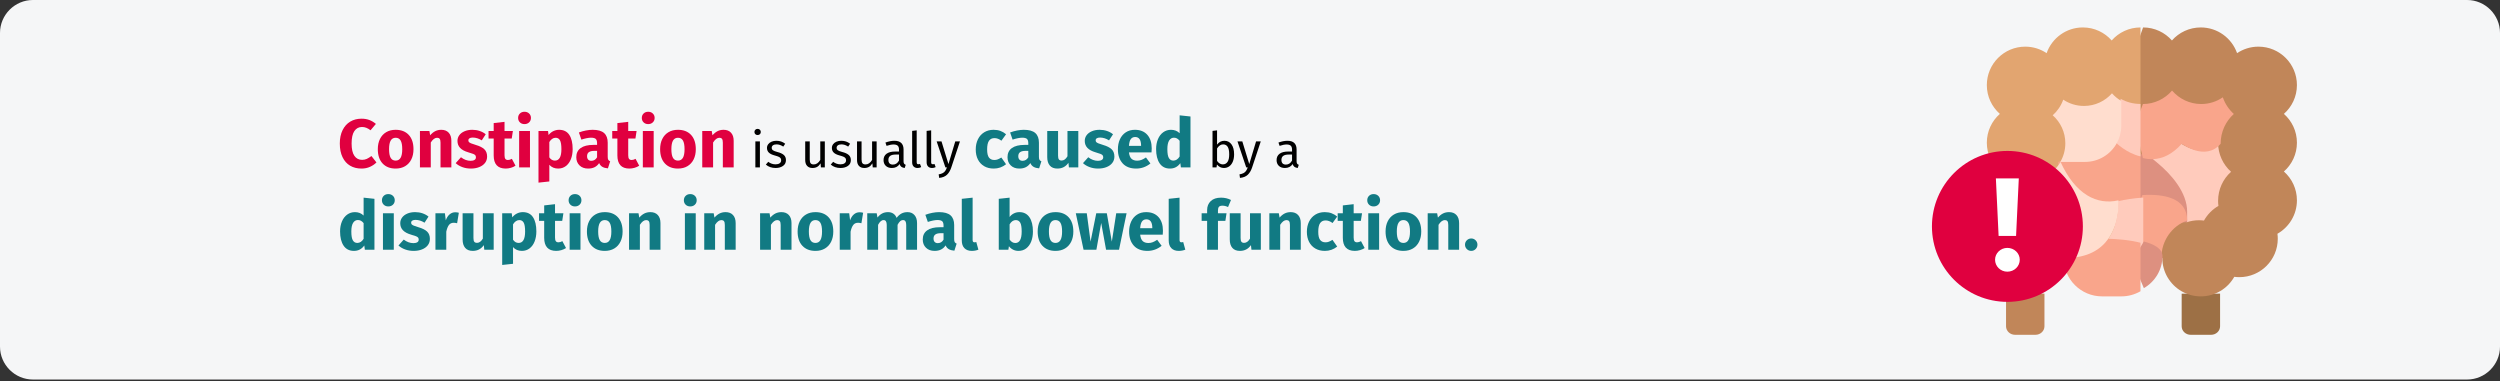
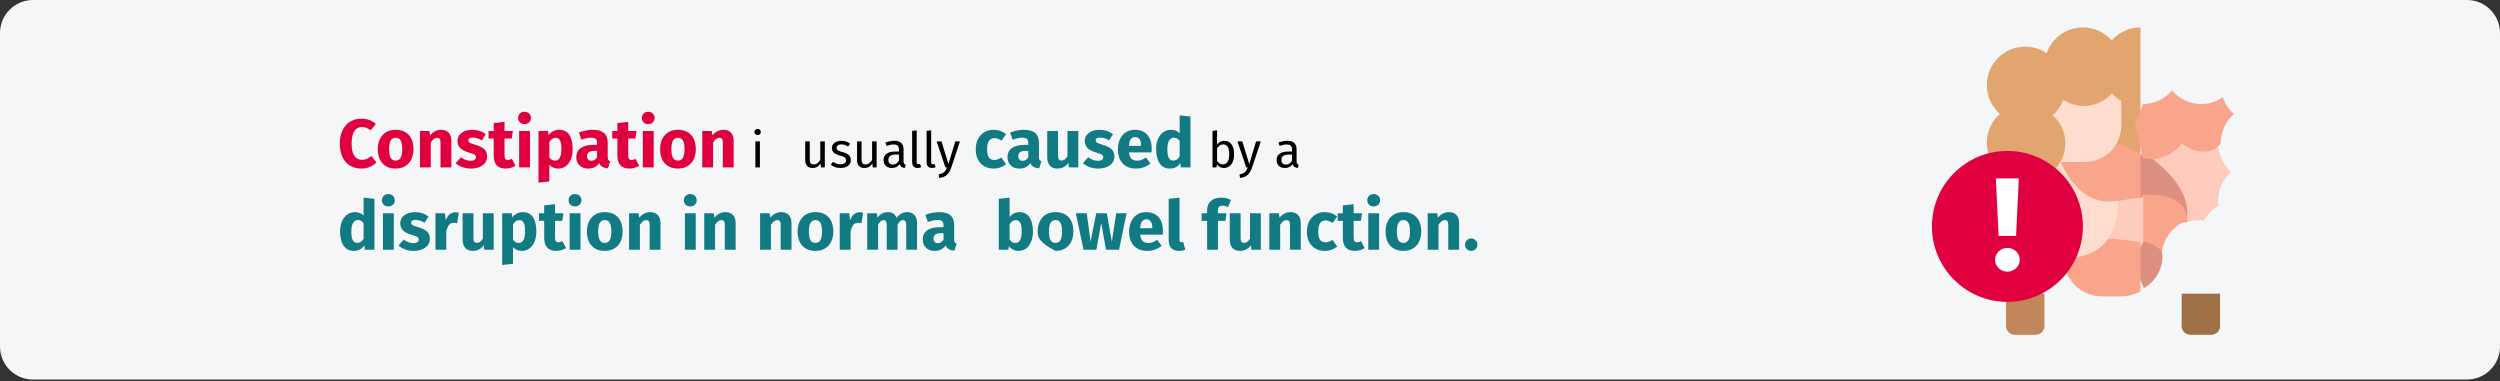
<svg xmlns="http://www.w3.org/2000/svg" width="911px" height="139px" viewBox="0 0 911 139" version="1.1">
  <rect x="0" y="0" width="911" height="139" fill="#333333" stroke="none" />
  <title>Group 88@2x</title>
  <g id="Page-1" stroke="none" stroke-width="1" fill="none" fill-rule="evenodd">
    <g id="vorlage" transform="translate(0, -18067)">
      <g id="Group-88" transform="translate(0, 18067)">
        <g id="Verstopfung-ursachen-Copy" fill-rule="nonzero">
          <path d="M911,12 L911,126.3 C911,132.9 905.6,138.3 899,138.3 L12,138.3 C5.4,138.3 0,132.9 0,126.3 C0,126.3 0,126.3 0,126.3 L0,12 C0,5.4 5.4,0 12,0 C12,0 12,0 12,0 L899,0 C905.6,0 911,5.4 911,12 Z" id="Path-Copy-3" fill="#F5F6F7" />
          <g id="intestine" transform="translate(724, 10)">
            <path d="M21,97 L21,108.899 C21,110.612 19.531,112 17.719,112 L10.281,112 C8.469,112 7,110.612 7,108.899 L7,97 L21,97 Z" id="Path" fill="#C18659" />
            <path d="M85,97 L85,108.9 C85,110.612 83.531,112 81.719,112 L74.281,112 C72.469,112 71,110.612 71,108.9 L71,97.004 L85,97 Z" id="Path" fill="#9D7045" />
-             <path d="M108.25,52.5 C111.163,55.066 113,58.815 113,62.998 C113,68.219 110.138,72.767 105.899,75.178 C105.977,75.775 106.021,76.381 106.021,77.002 C106.021,84.733 99.748,90.998 92.007,90.998 C91.385,90.998 90.772,90.954 90.17,90.875 C88.937,93.056 87.137,94.872 84.971,96.123 C82.911,97.317 80.519,98 77.966,98 C75.411,98 73.017,97.32 70.957,96.127 C66.768,93.706 63.947,89.182 63.947,84 L56.942,84 L41,44.387 L56.942,0 C61.129,0 64.887,1.835 67.453,4.745 C70.022,1.835 73.775,0 77.966,0 C84.078,0 89.274,3.913 91.188,9.367 C93.417,7.873 96.1,6.998 98.986,6.998 C106.726,6.998 113,13.267 113,21.002 C113,25.185 111.163,28.934 108.25,31.5 C111.163,34.064 113,37.818 113,42 C113,46.182 111.163,49.936 108.25,52.5 Z" id="Path" fill="#C18659" />
            <path d="M56,0 L56,84 L28,84 C28,89.182 25.187,93.706 21.002,96.127 C18.942,97.32 16.551,98 14,98 C11.449,98 9.058,97.32 6.998,96.127 C2.813,93.706 0,89.182 0,84 C0,79.817 1.835,76.064 4.745,73.5 C1.835,70.934 0,67.185 0,62.998 C0,58.815 1.835,55.066 4.745,52.5 C1.835,49.936 0,46.182 0,42 C0,37.818 1.835,34.064 4.745,31.5 C1.835,28.934 0,25.185 0,21.002 C0,13.267 6.267,6.998 14,6.998 C16.883,6.998 19.563,7.873 21.79,9.367 C23.702,3.913 28.892,0 34.998,0 C39.185,0 42.934,1.835 45.5,4.745 C48.064,1.835 51.818,0 56,0 L56,0 Z" id="Path" fill="#E2A570" />
            <path d="M84.272,63.191 C84.272,63.817 84.316,64.429 84.394,65.032 C82.195,66.298 80.37,68.151 79.124,70.381 C78.527,70.301 77.915,70.257 77.297,70.257 C75.73,70.257 74.222,70.519 72.814,71 L60,47.48 C63.23,47.356 66.798,45.925 70.32,42 C70.32,42 78.811,48.371 84.272,42 C84.272,46.221 86.101,50.008 89,52.597 C86.101,55.186 84.272,58.97 84.272,63.191 L84.272,63.191 Z" id="Path" fill="#FFCBBC" />
            <path d="M73,67.149 L73,70.94 L56.384,72 L52,56.553 L56.384,46 L60.054,47.603 L61.981,49.2 C67.364,53.622 73,60.206 73,67.149 L73,67.149 Z" id="Path" fill="#DD9080" />
            <path d="M56,45.837 L56,71.862 L40.009,72.886 C32.199,74.703 26,54.277 26,49.018 L47.256,42 L56,45.837 Z" id="Path" fill="#F9A58B" />
            <path d="M73,70.359 C67.535,72.287 63.599,77.664 63.599,84 L56.678,81.406 L53,70.361 L56.678,61.087 C64.43,60.585 72.998,62.066 73,70.359 Z" id="Path" fill="#F9A58B" />
            <path d="M57,62 L57,82 L44,77.469 C48.551,71.286 47.877,63.291 47.877,63.291 C50.281,62.751 53.565,62.204 57,62 L57,62 Z" id="Path" fill="#FFCBBC" />
            <path d="M64,83.326 C64,88.314 61.272,92.671 57.219,95 L53,85.01 L57.219,78 C60.901,78.964 64,80.59 64,83.326 Z" id="Path" fill="#DD9080" />
            <path d="M56,78.466 L56,96.127 C53.942,97.32 51.551,98 49.002,98 L42,98 C34.267,98 28,91.732 28,83.999 L43.59,77 C43.59,77 48.442,77 53.296,77.873 C54.208,78.037 55.121,78.234 56,78.466 Z" id="Path" fill="#F9A58B" />
            <path d="M44.276,77.001 C41.544,80.856 36.834,84 28.731,84 C28.731,79.817 26.901,76.064 24,73.499 C26.901,70.934 28.731,67.183 28.731,62.998 C28.731,58.815 26.901,55.065 24,52.499 C25.131,51.498 26.099,50.318 26.859,49 C32.294,60.949 40.212,64.811 47.966,62.998 C47.966,62.998 48.608,70.894 44.276,77.001 Z" id="Path" fill="#FFDDCE" />
            <path d="M90,31.523 C87.057,34.174 85.2,38.054 85.2,42.378 C79.657,48.904 71.039,42.378 71.039,42.378 C67.463,46.399 63.84,47.864 60.563,47.991 C59.273,48.041 58.036,47.885 56.877,47.595 L54,35.5 L56.877,27.905 C61.108,27.905 64.905,26.008 67.498,23 C70.094,26.008 73.886,27.905 78.122,27.905 C81.036,27.905 83.744,27.005 85.997,25.46 C86.809,27.821 88.201,29.902 90,31.523 L90,31.523 Z" id="Path" fill="#F9A58B" />
-             <path d="M56,27.884 L56,47 C50.719,45.749 47,41.935 47,41.935 L48.768,26 C50.893,27.199 53.364,27.884 56,27.884 Z" id="Path" fill="#FFCBBC" />
            <path d="M49,26.784 L49,35.789 C49,38.116 48.4,40.304 47.339,42.202 C45.088,46.256 40.76,49 35.789,49 L26.784,49 C27.944,47.001 28.607,44.679 28.607,42.202 C28.607,38.14 26.825,34.496 24,32.005 C25.726,30.482 27.064,28.528 27.843,26.31 C30.004,27.761 32.606,28.607 35.404,28.607 C39.467,28.607 43.109,26.825 45.6,24 C46.572,25.101 47.719,26.044 49,26.784 Z" id="Path" fill="#FFDDCE" />
          </g>
          <g id="Group-2" transform="translate(704, 55)">
            <circle id="Oval" fill="#E0003F" cx="27.5" cy="27.5" r="27.5" />
            <g id="!" transform="translate(23, 10)" fill="#FFFFFF">
              <path d="M8.652,0 L0.298,0 L1.293,20.975 L7.657,20.975 L8.652,0 Z M4.475,25.332 C1.989,25.332 0,27.296 0,29.642 C0,32.037 1.989,34 4.475,34 C7.011,34 9,32.037 9,29.642 C9,27.296 7.011,25.332 4.475,25.332 Z" id="Shape" />
            </g>
          </g>
        </g>
        <g id="Constipation-is-usua" transform="translate(123.825, 40.725)" fill-rule="nonzero">
          <path d="M7.875,2.525 C8.958,2.525 9.921,2.683 10.762,3 C11.604,3.317 12.4,3.792 13.15,4.425 L11.2,6.75 C10.683,6.35 10.175,6.05 9.675,5.85 C9.175,5.65 8.642,5.55 8.075,5.55 C6.908,5.55 5.987,6.042 5.312,7.025 C4.638,8.008 4.3,9.525 4.3,11.575 C4.3,13.592 4.638,15.088 5.312,16.062 C5.987,17.038 6.925,17.525 8.125,17.525 C8.758,17.525 9.333,17.404 9.85,17.163 C10.367,16.921 10.925,16.575 11.525,16.125 L13.35,18.475 C12.7,19.125 11.912,19.658 10.988,20.075 C10.062,20.492 9.042,20.7 7.925,20.7 C6.325,20.7 4.933,20.35 3.75,19.65 C2.567,18.95 1.646,17.913 0.988,16.538 C0.329,15.162 -2.84217094e-14,13.508 -2.84217094e-14,11.575 C-2.84217094e-14,9.692 0.338,8.067 1.012,6.7 C1.688,5.333 2.621,4.296 3.812,3.587 C5.004,2.879 6.358,2.525 7.875,2.525 Z" id="Path" fill="#E0003F" />
          <path d="M20.35,6.575 C22.383,6.575 23.975,7.196 25.125,8.438 C26.275,9.679 26.85,11.417 26.85,13.65 C26.85,15.067 26.587,16.304 26.062,17.363 C25.538,18.421 24.788,19.242 23.812,19.825 C22.837,20.408 21.683,20.7 20.35,20.7 C18.333,20.7 16.746,20.079 15.588,18.837 C14.429,17.596 13.85,15.858 13.85,13.625 C13.85,12.208 14.113,10.971 14.637,9.912 C15.162,8.854 15.912,8.033 16.887,7.45 C17.863,6.867 19.017,6.575 20.35,6.575 Z M20.35,9.475 C19.55,9.475 18.95,9.812 18.55,10.488 C18.15,11.162 17.95,12.208 17.95,13.625 C17.95,15.075 18.146,16.133 18.538,16.8 C18.929,17.467 19.533,17.8 20.35,17.8 C21.15,17.8 21.75,17.462 22.15,16.788 C22.55,16.113 22.75,15.067 22.75,13.65 C22.75,12.2 22.554,11.142 22.163,10.475 C21.771,9.808 21.167,9.475 20.35,9.475 Z" id="Shape" fill="#E0003F" />
          <path d="M36.975,6.575 C38.125,6.575 39.025,6.925 39.675,7.625 C40.325,8.325 40.65,9.308 40.65,10.575 L40.65,20.275 L36.7,20.275 L36.7,11.25 C36.7,10.583 36.596,10.121 36.388,9.863 C36.179,9.604 35.867,9.475 35.45,9.475 C34.65,9.475 33.883,10.05 33.15,11.2 L33.15,20.275 L29.2,20.275 L29.2,7 L32.65,7 L32.925,8.575 C33.492,7.908 34.104,7.408 34.763,7.075 C35.421,6.742 36.158,6.575 36.975,6.575 Z" id="Path" fill="#E0003F" />
          <path d="M48.3,6.575 C49.25,6.575 50.142,6.717 50.975,7 C51.808,7.283 52.542,7.683 53.175,8.2 L51.725,10.425 C50.642,9.742 49.55,9.4 48.45,9.4 C47.933,9.4 47.538,9.488 47.263,9.662 C46.987,9.838 46.85,10.083 46.85,10.4 C46.85,10.65 46.913,10.854 47.038,11.012 C47.163,11.171 47.417,11.333 47.8,11.5 C48.183,11.667 48.775,11.867 49.575,12.1 C50.958,12.5 51.987,13.021 52.663,13.662 C53.337,14.304 53.675,15.192 53.675,16.325 C53.675,17.225 53.417,18.004 52.9,18.663 C52.383,19.321 51.675,19.825 50.775,20.175 C49.875,20.525 48.875,20.7 47.775,20.7 C46.658,20.7 45.621,20.525 44.663,20.175 C43.704,19.825 42.892,19.342 42.225,18.725 L44.15,16.575 C45.267,17.442 46.442,17.875 47.675,17.875 C48.275,17.875 48.746,17.767 49.087,17.55 C49.429,17.333 49.6,17.025 49.6,16.625 C49.6,16.308 49.533,16.058 49.4,15.875 C49.267,15.692 49.008,15.521 48.625,15.363 C48.242,15.204 47.633,15.008 46.8,14.775 C45.483,14.392 44.5,13.858 43.85,13.175 C43.2,12.492 42.875,11.642 42.875,10.625 C42.875,9.858 43.096,9.171 43.538,8.562 C43.979,7.954 44.612,7.471 45.438,7.112 C46.263,6.754 47.217,6.575 48.3,6.575 Z" id="Path" fill="#E0003F" />
          <path d="M64.025,19.65 C63.542,19.983 62.979,20.242 62.337,20.425 C61.696,20.608 61.058,20.7 60.425,20.7 C57.525,20.683 56.075,19.083 56.075,15.9 L56.075,9.75 L54.2,9.75 L54.2,7 L56.075,7 L56.075,4.125 L60.025,3.675 L60.025,7 L63.075,7 L62.65,9.75 L60.025,9.75 L60.025,15.85 C60.025,16.467 60.125,16.908 60.325,17.175 C60.525,17.442 60.842,17.575 61.275,17.575 C61.725,17.575 62.2,17.433 62.7,17.15 L64.025,19.65 Z" id="Path" fill="#E0003F" />
          <path d="M69.3,7 L69.3,20.275 L65.35,20.275 L65.35,7 L69.3,7 Z M67.3,0 C67.983,0 68.546,0.212 68.987,0.637 C69.429,1.062 69.65,1.6 69.65,2.25 C69.65,2.9 69.429,3.438 68.987,3.862 C68.546,4.287 67.983,4.5 67.3,4.5 C66.617,4.5 66.058,4.287 65.625,3.862 C65.192,3.438 64.975,2.9 64.975,2.25 C64.975,1.6 65.192,1.062 65.625,0.637 C66.058,0.212 66.617,0 67.3,0 Z" id="Shape" fill="#E0003F" />
          <path d="M79.9,6.575 C81.567,6.575 82.808,7.192 83.625,8.425 C84.442,9.658 84.85,11.383 84.85,13.6 C84.85,14.967 84.638,16.188 84.213,17.262 C83.787,18.337 83.175,19.179 82.375,19.788 C81.575,20.396 80.642,20.7 79.575,20.7 C78.242,20.7 77.167,20.242 76.35,19.325 L76.35,25.4 L72.4,25.825 L72.4,7 L75.875,7 L76.075,8.475 C76.592,7.825 77.183,7.346 77.85,7.037 C78.517,6.729 79.2,6.575 79.9,6.575 Z M78.375,17.8 C79.958,17.8 80.75,16.417 80.75,13.65 C80.75,12.083 80.575,10.996 80.225,10.387 C79.875,9.779 79.35,9.475 78.65,9.475 C78.2,9.475 77.779,9.608 77.388,9.875 C76.996,10.142 76.65,10.525 76.35,11.025 L76.35,16.625 C76.883,17.408 77.558,17.8 78.375,17.8 Z" id="Shape" fill="#E0003F" />
          <path d="M97.625,16.425 C97.625,16.925 97.696,17.292 97.838,17.525 C97.979,17.758 98.208,17.933 98.525,18.05 L97.7,20.625 C96.883,20.558 96.217,20.379 95.7,20.087 C95.183,19.796 94.783,19.333 94.5,18.7 C93.633,20.033 92.3,20.7 90.5,20.7 C89.183,20.7 88.133,20.317 87.35,19.55 C86.567,18.783 86.175,17.783 86.175,16.55 C86.175,15.1 86.708,13.992 87.775,13.225 C88.842,12.458 90.383,12.075 92.4,12.075 L93.75,12.075 L93.75,11.5 C93.75,10.717 93.583,10.179 93.25,9.887 C92.917,9.596 92.333,9.45 91.5,9.45 C91.067,9.45 90.542,9.512 89.925,9.637 C89.308,9.762 88.675,9.933 88.025,10.15 L87.125,7.55 C87.958,7.233 88.812,6.992 89.688,6.825 C90.562,6.658 91.375,6.575 92.125,6.575 C94.025,6.575 95.417,6.967 96.3,7.75 C97.183,8.533 97.625,9.708 97.625,11.275 L97.625,16.425 Z M91.65,17.875 C92.55,17.875 93.25,17.45 93.75,16.6 L93.75,14.25 L92.775,14.25 C91.875,14.25 91.204,14.408 90.763,14.725 C90.321,15.042 90.1,15.533 90.1,16.2 C90.1,16.733 90.237,17.146 90.513,17.438 C90.787,17.729 91.167,17.875 91.65,17.875 Z" id="Shape" fill="#E0003F" />
          <path d="M109.1,19.65 C108.617,19.983 108.054,20.242 107.412,20.425 C106.771,20.608 106.133,20.7 105.5,20.7 C102.6,20.683 101.15,19.083 101.15,15.9 L101.15,9.75 L99.275,9.75 L99.275,7 L101.15,7 L101.15,4.125 L105.1,3.675 L105.1,7 L108.15,7 L107.725,9.75 L105.1,9.75 L105.1,15.85 C105.1,16.467 105.2,16.908 105.4,17.175 C105.6,17.442 105.917,17.575 106.35,17.575 C106.8,17.575 107.275,17.433 107.775,17.15 L109.1,19.65 Z" id="Path" fill="#E0003F" />
          <path d="M114.375,7 L114.375,20.275 L110.425,20.275 L110.425,7 L114.375,7 Z M112.375,0 C113.058,0 113.621,0.212 114.062,0.637 C114.504,1.062 114.725,1.6 114.725,2.25 C114.725,2.9 114.504,3.438 114.062,3.862 C113.621,4.287 113.058,4.5 112.375,4.5 C111.692,4.5 111.133,4.287 110.7,3.862 C110.267,3.438 110.05,2.9 110.05,2.25 C110.05,1.6 110.267,1.062 110.7,0.637 C111.133,0.212 111.692,0 112.375,0 Z" id="Shape" fill="#E0003F" />
          <path d="M123.225,6.575 C125.258,6.575 126.85,7.196 128,8.438 C129.15,9.679 129.725,11.417 129.725,13.65 C129.725,15.067 129.463,16.304 128.938,17.363 C128.412,18.421 127.662,19.242 126.688,19.825 C125.713,20.408 124.558,20.7 123.225,20.7 C121.208,20.7 119.621,20.079 118.463,18.837 C117.304,17.596 116.725,15.858 116.725,13.625 C116.725,12.208 116.987,10.971 117.513,9.912 C118.037,8.854 118.787,8.033 119.763,7.45 C120.737,6.867 121.892,6.575 123.225,6.575 Z M123.225,9.475 C122.425,9.475 121.825,9.812 121.425,10.488 C121.025,11.162 120.825,12.208 120.825,13.625 C120.825,15.075 121.021,16.133 121.412,16.8 C121.804,17.467 122.408,17.8 123.225,17.8 C124.025,17.8 124.625,17.462 125.025,16.788 C125.425,16.113 125.625,15.067 125.625,13.65 C125.625,12.2 125.429,11.142 125.037,10.475 C124.646,9.808 124.042,9.475 123.225,9.475 Z" id="Shape" fill="#E0003F" />
          <path d="M139.85,6.575 C141,6.575 141.9,6.925 142.55,7.625 C143.2,8.325 143.525,9.308 143.525,10.575 L143.525,20.275 L139.575,20.275 L139.575,11.25 C139.575,10.583 139.471,10.121 139.262,9.863 C139.054,9.604 138.742,9.475 138.325,9.475 C137.525,9.475 136.758,10.05 136.025,11.2 L136.025,20.275 L132.075,20.275 L132.075,7 L135.525,7 L135.8,8.575 C136.367,7.908 136.979,7.408 137.637,7.075 C138.296,6.742 139.033,6.575 139.85,6.575 Z" id="Path" fill="#E0003F" />
          <path d="M153.086,10.789 L153.086,20.275 L151.43,20.275 L151.43,10.789 L153.086,10.789 Z M152.24,6.235 C152.588,6.235 152.87,6.343 153.086,6.559 C153.302,6.775 153.41,7.045 153.41,7.369 C153.41,7.693 153.302,7.96 153.086,8.17 C152.87,8.38 152.588,8.485 152.24,8.485 C151.904,8.485 151.628,8.38 151.412,8.17 C151.196,7.96 151.088,7.693 151.088,7.369 C151.088,7.045 151.196,6.775 151.412,6.559 C151.628,6.343 151.904,6.235 152.24,6.235 Z" id="Shape" fill="#000000" />
-           <path d="M159.08,10.573 C159.728,10.573 160.31,10.663 160.826,10.843 C161.342,11.023 161.834,11.293 162.302,11.653 L161.6,12.697 C161.168,12.421 160.757,12.217 160.367,12.085 C159.977,11.953 159.566,11.887 159.134,11.887 C158.594,11.887 158.168,11.998 157.856,12.22 C157.544,12.442 157.388,12.745 157.388,13.129 C157.388,13.513 157.535,13.813 157.829,14.029 C158.123,14.245 158.654,14.455 159.422,14.659 C160.478,14.923 161.267,15.283 161.789,15.739 C162.311,16.195 162.572,16.819 162.572,17.611 C162.572,18.547 162.209,19.261 161.483,19.753 C160.757,20.245 159.872,20.491 158.828,20.491 C157.388,20.491 156.194,20.077 155.246,19.249 L156.128,18.241 C156.932,18.853 157.82,19.159 158.792,19.159 C159.416,19.159 159.911,19.03 160.277,18.772 C160.643,18.514 160.826,18.163 160.826,17.719 C160.826,17.395 160.76,17.134 160.628,16.936 C160.496,16.738 160.268,16.564 159.944,16.414 C159.62,16.264 159.146,16.105 158.522,15.937 C157.514,15.673 156.785,15.319 156.335,14.875 C155.885,14.431 155.66,13.867 155.66,13.183 C155.66,12.691 155.807,12.244 156.101,11.842 C156.395,11.44 156.803,11.128 157.325,10.906 C157.847,10.684 158.432,10.573 159.08,10.573 Z" id="Path" fill="#000000" />
          <path d="M176.738,20.275 L175.316,20.275 L175.19,18.799 C174.83,19.387 174.416,19.816 173.948,20.086 C173.48,20.356 172.91,20.491 172.238,20.491 C171.41,20.491 170.762,20.239 170.294,19.735 C169.826,19.231 169.592,18.517 169.592,17.593 L169.592,10.789 L171.248,10.789 L171.248,17.413 C171.248,18.061 171.362,18.52 171.59,18.79 C171.818,19.06 172.19,19.195 172.706,19.195 C173.63,19.195 174.422,18.649 175.082,17.557 L175.082,10.789 L176.738,10.789 L176.738,20.275 Z" id="Path" fill="#000000" />
          <path d="M182.732,10.573 C183.38,10.573 183.962,10.663 184.478,10.843 C184.994,11.023 185.486,11.293 185.954,11.653 L185.252,12.697 C184.82,12.421 184.409,12.217 184.019,12.085 C183.629,11.953 183.218,11.887 182.786,11.887 C182.246,11.887 181.82,11.998 181.508,12.22 C181.196,12.442 181.04,12.745 181.04,13.129 C181.04,13.513 181.187,13.813 181.481,14.029 C181.775,14.245 182.306,14.455 183.074,14.659 C184.13,14.923 184.919,15.283 185.441,15.739 C185.963,16.195 186.224,16.819 186.224,17.611 C186.224,18.547 185.861,19.261 185.135,19.753 C184.409,20.245 183.524,20.491 182.48,20.491 C181.04,20.491 179.846,20.077 178.898,19.249 L179.78,18.241 C180.584,18.853 181.472,19.159 182.444,19.159 C183.068,19.159 183.563,19.03 183.929,18.772 C184.295,18.514 184.478,18.163 184.478,17.719 C184.478,17.395 184.412,17.134 184.28,16.936 C184.148,16.738 183.92,16.564 183.596,16.414 C183.272,16.264 182.798,16.105 182.174,15.937 C181.166,15.673 180.437,15.319 179.987,14.875 C179.537,14.431 179.312,13.867 179.312,13.183 C179.312,12.691 179.459,12.244 179.753,11.842 C180.047,11.44 180.455,11.128 180.977,10.906 C181.499,10.684 182.084,10.573 182.732,10.573 Z" id="Path" fill="#000000" />
          <path d="M195.62,20.275 L194.198,20.275 L194.072,18.799 C193.712,19.387 193.298,19.816 192.83,20.086 C192.362,20.356 191.792,20.491 191.12,20.491 C190.292,20.491 189.644,20.239 189.176,19.735 C188.708,19.231 188.474,18.517 188.474,17.593 L188.474,10.789 L190.13,10.789 L190.13,17.413 C190.13,18.061 190.244,18.52 190.472,18.79 C190.7,19.06 191.072,19.195 191.588,19.195 C192.512,19.195 193.304,18.649 193.964,17.557 L193.964,10.789 L195.62,10.789 L195.62,20.275 Z" id="Path" fill="#000000" />
          <path d="M205.43,18.061 C205.43,18.445 205.496,18.73 205.628,18.916 C205.76,19.102 205.958,19.243 206.222,19.339 L205.844,20.491 C205.352,20.431 204.956,20.293 204.656,20.077 C204.356,19.861 204.134,19.525 203.99,19.069 C203.354,20.017 202.412,20.491 201.164,20.491 C200.228,20.491 199.49,20.227 198.95,19.699 C198.41,19.171 198.14,18.481 198.14,17.629 C198.14,16.621 198.503,15.847 199.229,15.307 C199.955,14.767 200.984,14.497 202.316,14.497 L203.774,14.497 L203.774,13.795 C203.774,13.123 203.612,12.643 203.288,12.355 C202.964,12.067 202.466,11.923 201.794,11.923 C201.098,11.923 200.246,12.091 199.238,12.427 L198.824,11.221 C200,10.789 201.092,10.573 202.1,10.573 C203.216,10.573 204.05,10.846 204.602,11.392 C205.154,11.938 205.43,12.715 205.43,13.723 L205.43,18.061 Z M201.542,19.249 C202.49,19.249 203.234,18.757 203.774,17.773 L203.774,15.595 L202.532,15.595 C200.78,15.595 199.904,16.243 199.904,17.539 C199.904,18.103 200.042,18.529 200.318,18.817 C200.594,19.105 201.002,19.249 201.542,19.249 Z" id="Shape" fill="#000000" />
          <path d="M210.542,20.491 C209.93,20.491 209.447,20.308 209.093,19.942 C208.739,19.576 208.562,19.063 208.562,18.403 L208.562,6.973 L210.218,6.775 L210.218,18.367 C210.218,18.631 210.263,18.823 210.353,18.943 C210.443,19.063 210.596,19.123 210.812,19.123 C211.04,19.123 211.244,19.087 211.424,19.015 L211.856,20.167 C211.46,20.383 211.022,20.491 210.542,20.491 Z" id="Path" fill="#000000" />
          <path d="M215.816,20.491 C215.204,20.491 214.721,20.308 214.367,19.942 C214.013,19.576 213.836,19.063 213.836,18.403 L213.836,6.973 L215.492,6.775 L215.492,18.367 C215.492,18.631 215.537,18.823 215.627,18.943 C215.717,19.063 215.87,19.123 216.086,19.123 C216.314,19.123 216.518,19.087 216.698,19.015 L217.13,20.167 C216.734,20.383 216.296,20.491 215.816,20.491 Z" id="Path" fill="#000000" />
          <path d="M222.818,20.329 C222.446,21.433 221.927,22.306 221.261,22.948 C220.595,23.59 219.644,23.977 218.408,24.109 L218.228,22.813 C218.852,22.705 219.35,22.549 219.722,22.345 C220.094,22.141 220.391,21.88 220.613,21.562 C220.835,21.244 221.042,20.815 221.234,20.275 L220.676,20.275 L217.49,10.789 L219.254,10.789 L221.792,19.069 L224.276,10.789 L225.986,10.789 L222.818,20.329 Z" id="Path" fill="#000000" />
          <path d="M238.236,6.575 C239.153,6.575 239.978,6.708 240.711,6.975 C241.444,7.242 242.136,7.65 242.786,8.2 L241.086,10.55 C240.253,9.917 239.411,9.6 238.561,9.6 C237.678,9.6 237.011,9.925 236.561,10.575 C236.111,11.225 235.886,12.275 235.886,13.725 C235.886,15.125 236.111,16.117 236.561,16.7 C237.011,17.283 237.661,17.575 238.511,17.575 C238.961,17.575 239.369,17.504 239.736,17.363 C240.103,17.221 240.544,16.992 241.061,16.675 L242.786,19.125 C241.469,20.175 239.978,20.7 238.311,20.7 C236.961,20.7 235.794,20.413 234.811,19.837 C233.828,19.262 233.069,18.454 232.536,17.413 C232.003,16.371 231.736,15.15 231.736,13.75 C231.736,12.35 232.003,11.108 232.536,10.025 C233.069,8.942 233.828,8.096 234.811,7.487 C235.794,6.879 236.936,6.575 238.236,6.575 Z" id="Path" fill="#117A83" />
          <path d="M254.761,16.425 C254.761,16.925 254.832,17.292 254.974,17.525 C255.115,17.758 255.344,17.933 255.661,18.05 L254.836,20.625 C254.019,20.558 253.353,20.379 252.836,20.087 C252.319,19.796 251.919,19.333 251.636,18.7 C250.769,20.033 249.436,20.7 247.636,20.7 C246.319,20.7 245.269,20.317 244.486,19.55 C243.703,18.783 243.311,17.783 243.311,16.55 C243.311,15.1 243.844,13.992 244.911,13.225 C245.978,12.458 247.519,12.075 249.536,12.075 L250.886,12.075 L250.886,11.5 C250.886,10.717 250.719,10.179 250.386,9.887 C250.053,9.596 249.469,9.45 248.636,9.45 C248.203,9.45 247.678,9.512 247.061,9.637 C246.444,9.762 245.811,9.933 245.161,10.15 L244.261,7.55 C245.094,7.233 245.948,6.992 246.823,6.825 C247.698,6.658 248.511,6.575 249.261,6.575 C251.161,6.575 252.553,6.967 253.436,7.75 C254.319,8.533 254.761,9.708 254.761,11.275 L254.761,16.425 Z M248.786,17.875 C249.686,17.875 250.386,17.45 250.886,16.6 L250.886,14.25 L249.911,14.25 C249.011,14.25 248.34,14.408 247.899,14.725 C247.457,15.042 247.236,15.533 247.236,16.2 C247.236,16.733 247.374,17.146 247.649,17.438 C247.923,17.729 248.303,17.875 248.786,17.875 Z" id="Shape" fill="#117A83" />
          <path d="M269.111,20.275 L265.686,20.275 L265.511,18.6 C264.544,20 263.203,20.7 261.486,20.7 C260.269,20.7 259.349,20.333 258.724,19.6 C258.099,18.867 257.786,17.842 257.786,16.525 L257.786,7 L261.736,7 L261.736,16.025 C261.736,16.675 261.84,17.129 262.048,17.387 C262.257,17.646 262.578,17.775 263.011,17.775 C263.844,17.775 264.561,17.258 265.161,16.225 L265.161,7 L269.111,7 L269.111,20.275 Z" id="Path" fill="#117A83" />
          <path d="M276.886,6.575 C277.836,6.575 278.728,6.717 279.561,7 C280.394,7.283 281.128,7.683 281.761,8.2 L280.311,10.425 C279.228,9.742 278.136,9.4 277.036,9.4 C276.519,9.4 276.123,9.488 275.849,9.662 C275.574,9.838 275.436,10.083 275.436,10.4 C275.436,10.65 275.498,10.854 275.623,11.012 C275.748,11.171 276.003,11.333 276.386,11.5 C276.769,11.667 277.361,11.867 278.161,12.1 C279.544,12.5 280.574,13.021 281.248,13.662 C281.923,14.304 282.261,15.192 282.261,16.325 C282.261,17.225 282.003,18.004 281.486,18.663 C280.969,19.321 280.261,19.825 279.361,20.175 C278.461,20.525 277.461,20.7 276.361,20.7 C275.244,20.7 274.207,20.525 273.248,20.175 C272.29,19.825 271.478,19.342 270.811,18.725 L272.736,16.575 C273.853,17.442 275.028,17.875 276.261,17.875 C276.861,17.875 277.332,17.767 277.673,17.55 C278.015,17.333 278.186,17.025 278.186,16.625 C278.186,16.308 278.119,16.058 277.986,15.875 C277.853,15.692 277.594,15.521 277.211,15.363 C276.828,15.204 276.219,15.008 275.386,14.775 C274.069,14.392 273.086,13.858 272.436,13.175 C271.786,12.492 271.461,11.642 271.461,10.625 C271.461,9.858 271.682,9.171 272.123,8.562 C272.565,7.954 273.199,7.471 274.024,7.112 C274.849,6.754 275.803,6.575 276.886,6.575 Z" id="Path" fill="#117A83" />
          <path d="M295.861,13.375 C295.861,13.925 295.836,14.4 295.786,14.8 L287.561,14.8 C287.694,15.917 288.011,16.7 288.511,17.15 C289.011,17.6 289.703,17.825 290.586,17.825 C291.119,17.825 291.636,17.729 292.136,17.538 C292.636,17.346 293.178,17.05 293.761,16.65 L295.386,18.85 C293.836,20.083 292.111,20.7 290.211,20.7 C288.061,20.7 286.411,20.067 285.261,18.8 C284.111,17.533 283.536,15.833 283.536,13.7 C283.536,12.35 283.778,11.137 284.261,10.062 C284.744,8.988 285.453,8.137 286.386,7.513 C287.319,6.888 288.436,6.575 289.736,6.575 C291.653,6.575 293.153,7.175 294.236,8.375 C295.319,9.575 295.861,11.242 295.861,13.375 Z M291.986,12.25 C291.953,10.217 291.236,9.2 289.836,9.2 C289.153,9.2 288.623,9.45 288.248,9.95 C287.873,10.45 287.644,11.275 287.561,12.425 L291.986,12.425 L291.986,12.25 Z" id="Shape" fill="#117A83" />
          <path d="M309.986,1.725 L309.986,20.275 L306.486,20.275 L306.286,18.725 C305.353,20.042 304.094,20.7 302.511,20.7 C300.861,20.7 299.607,20.067 298.748,18.8 C297.89,17.533 297.461,15.8 297.461,13.6 C297.461,12.25 297.686,11.042 298.136,9.975 C298.586,8.908 299.224,8.075 300.048,7.475 C300.873,6.875 301.819,6.575 302.886,6.575 C304.153,6.575 305.203,6.992 306.036,7.825 L306.036,1.3 L309.986,1.725 Z M303.736,17.8 C304.653,17.8 305.419,17.3 306.036,16.3 L306.036,10.575 C305.719,10.192 305.399,9.908 305.074,9.725 C304.748,9.542 304.378,9.45 303.961,9.45 C303.228,9.45 302.644,9.792 302.211,10.475 C301.778,11.158 301.561,12.208 301.561,13.625 C301.561,15.175 301.748,16.258 302.123,16.875 C302.498,17.492 303.036,17.8 303.736,17.8 Z" id="Shape" fill="#117A83" />
          <path d="M322.354,10.573 C323.434,10.573 324.292,11.008 324.928,11.878 C325.564,12.748 325.882,13.963 325.882,15.523 C325.882,16.507 325.732,17.374 325.432,18.124 C325.132,18.874 324.7,19.456 324.136,19.87 C323.572,20.284 322.912,20.491 322.156,20.491 C321.16,20.491 320.32,20.071 319.636,19.231 L319.474,20.275 L318.016,20.275 L318.016,6.973 L319.672,6.775 L319.672,11.977 C320.356,11.041 321.25,10.573 322.354,10.573 Z M321.76,19.177 C322.492,19.177 323.065,18.88 323.479,18.286 C323.893,17.692 324.1,16.771 324.1,15.523 C324.1,14.239 323.908,13.312 323.524,12.742 C323.14,12.172 322.594,11.887 321.886,11.887 C321.046,11.887 320.308,12.379 319.672,13.363 L319.672,17.899 C319.924,18.295 320.233,18.607 320.599,18.835 C320.965,19.063 321.352,19.177 321.76,19.177 Z" id="Shape" fill="#000000" />
          <path d="M332.434,20.329 C332.062,21.433 331.543,22.306 330.877,22.948 C330.211,23.59 329.26,23.977 328.024,24.109 L327.844,22.813 C328.468,22.705 328.966,22.549 329.338,22.345 C329.71,22.141 330.007,21.88 330.229,21.562 C330.451,21.244 330.658,20.815 330.85,20.275 L330.292,20.275 L327.106,10.789 L328.87,10.789 L331.408,19.069 L333.892,10.789 L335.602,10.789 L332.434,20.329 Z" id="Path" fill="#000000" />
          <path d="M348.652,18.061 C348.652,18.445 348.718,18.73 348.85,18.916 C348.982,19.102 349.18,19.243 349.444,19.339 L349.066,20.491 C348.574,20.431 348.178,20.293 347.878,20.077 C347.578,19.861 347.356,19.525 347.212,19.069 C346.576,20.017 345.634,20.491 344.386,20.491 C343.45,20.491 342.712,20.227 342.172,19.699 C341.632,19.171 341.362,18.481 341.362,17.629 C341.362,16.621 341.725,15.847 342.451,15.307 C343.177,14.767 344.206,14.497 345.538,14.497 L346.996,14.497 L346.996,13.795 C346.996,13.123 346.834,12.643 346.51,12.355 C346.186,12.067 345.688,11.923 345.016,11.923 C344.32,11.923 343.468,12.091 342.46,12.427 L342.046,11.221 C343.222,10.789 344.314,10.573 345.322,10.573 C346.438,10.573 347.272,10.846 347.824,11.392 C348.376,11.938 348.652,12.715 348.652,13.723 L348.652,18.061 Z M344.764,19.249 C345.712,19.249 346.456,18.757 346.996,17.773 L346.996,15.595 L345.754,15.595 C344.002,15.595 343.126,16.243 343.126,17.539 C343.126,18.103 343.264,18.529 343.54,18.817 C343.816,19.105 344.224,19.249 344.764,19.249 Z" id="Shape" fill="#000000" />
          <path d="M12.625,31.725 L12.625,50.275 L9.125,50.275 L8.925,48.725 C7.992,50.042 6.733,50.7 5.15,50.7 C3.5,50.7 2.246,50.067 1.387,48.8 C0.529,47.533 0.1,45.8 0.1,43.6 C0.1,42.25 0.325,41.042 0.775,39.975 C1.225,38.908 1.863,38.075 2.688,37.475 C3.513,36.875 4.458,36.575 5.525,36.575 C6.792,36.575 7.842,36.992 8.675,37.825 L8.675,31.3 L12.625,31.725 Z M6.375,47.8 C7.292,47.8 8.058,47.3 8.675,46.3 L8.675,40.575 C8.358,40.192 8.037,39.908 7.713,39.725 C7.388,39.542 7.017,39.45 6.6,39.45 C5.867,39.45 5.283,39.792 4.85,40.475 C4.417,41.158 4.2,42.208 4.2,43.625 C4.2,45.175 4.388,46.258 4.763,46.875 C5.138,47.492 5.675,47.8 6.375,47.8 Z" id="Shape" fill="#117A83" />
          <path d="M19.675,37 L19.675,50.275 L15.725,50.275 L15.725,37 L19.675,37 Z M17.675,30 C18.358,30 18.921,30.212 19.363,30.637 C19.804,31.062 20.025,31.6 20.025,32.25 C20.025,32.9 19.804,33.438 19.363,33.862 C18.921,34.288 18.358,34.5 17.675,34.5 C16.992,34.5 16.433,34.288 16,33.862 C15.567,33.438 15.35,32.9 15.35,32.25 C15.35,31.6 15.567,31.062 16,30.637 C16.433,30.212 16.992,30 17.675,30 Z" id="Shape" fill="#117A83" />
          <path d="M27.45,36.575 C28.4,36.575 29.292,36.717 30.125,37 C30.958,37.283 31.692,37.683 32.325,38.2 L30.875,40.425 C29.792,39.742 28.7,39.4 27.6,39.4 C27.083,39.4 26.688,39.487 26.413,39.663 C26.137,39.837 26,40.083 26,40.4 C26,40.65 26.062,40.854 26.188,41.013 C26.312,41.171 26.567,41.333 26.95,41.5 C27.333,41.667 27.925,41.867 28.725,42.1 C30.108,42.5 31.137,43.021 31.812,43.663 C32.487,44.304 32.825,45.192 32.825,46.325 C32.825,47.225 32.567,48.004 32.05,48.663 C31.533,49.321 30.825,49.825 29.925,50.175 C29.025,50.525 28.025,50.7 26.925,50.7 C25.808,50.7 24.771,50.525 23.812,50.175 C22.854,49.825 22.042,49.342 21.375,48.725 L23.3,46.575 C24.417,47.442 25.592,47.875 26.825,47.875 C27.425,47.875 27.896,47.767 28.238,47.55 C28.579,47.333 28.75,47.025 28.75,46.625 C28.75,46.308 28.683,46.058 28.55,45.875 C28.417,45.692 28.158,45.521 27.775,45.362 C27.392,45.204 26.783,45.008 25.95,44.775 C24.633,44.392 23.65,43.858 23,43.175 C22.35,42.492 22.025,41.642 22.025,40.625 C22.025,39.858 22.246,39.171 22.688,38.562 C23.129,37.954 23.762,37.471 24.587,37.112 C25.413,36.754 26.367,36.575 27.45,36.575 Z" id="Path" fill="#117A83" />
          <path d="M42.05,36.625 C42.533,36.625 42.975,36.683 43.375,36.8 L42.75,40.625 C42.25,40.508 41.85,40.45 41.55,40.45 C40.767,40.45 40.171,40.721 39.763,41.263 C39.354,41.804 39.033,42.617 38.8,43.7 L38.8,50.275 L34.85,50.275 L34.85,37 L38.3,37 L38.625,39.575 C38.925,38.658 39.379,37.938 39.987,37.413 C40.596,36.888 41.283,36.625 42.05,36.625 Z" id="Path" fill="#117A83" />
          <path d="M56.075,50.275 L52.65,50.275 L52.475,48.6 C51.508,50 50.167,50.7 48.45,50.7 C47.233,50.7 46.312,50.333 45.688,49.6 C45.062,48.867 44.75,47.842 44.75,46.525 L44.75,37 L48.7,37 L48.7,46.025 C48.7,46.675 48.804,47.129 49.013,47.388 C49.221,47.646 49.542,47.775 49.975,47.775 C50.808,47.775 51.525,47.258 52.125,46.225 L52.125,37 L56.075,37 L56.075,50.275 Z" id="Path" fill="#117A83" />
          <path d="M66.675,36.575 C68.342,36.575 69.583,37.192 70.4,38.425 C71.217,39.658 71.625,41.383 71.625,43.6 C71.625,44.967 71.412,46.188 70.987,47.263 C70.562,48.337 69.95,49.179 69.15,49.788 C68.35,50.396 67.417,50.7 66.35,50.7 C65.017,50.7 63.942,50.242 63.125,49.325 L63.125,55.4 L59.175,55.825 L59.175,37 L62.65,37 L62.85,38.475 C63.367,37.825 63.958,37.346 64.625,37.038 C65.292,36.729 65.975,36.575 66.675,36.575 Z M65.15,47.8 C66.733,47.8 67.525,46.417 67.525,43.65 C67.525,42.083 67.35,40.996 67,40.388 C66.65,39.779 66.125,39.475 65.425,39.475 C64.975,39.475 64.554,39.608 64.162,39.875 C63.771,40.142 63.425,40.525 63.125,41.025 L63.125,46.625 C63.658,47.408 64.333,47.8 65.15,47.8 Z" id="Shape" fill="#117A83" />
          <path d="M82.425,49.65 C81.942,49.983 81.379,50.242 80.737,50.425 C80.096,50.608 79.458,50.7 78.825,50.7 C75.925,50.683 74.475,49.083 74.475,45.9 L74.475,39.75 L72.6,39.75 L72.6,37 L74.475,37 L74.475,34.125 L78.425,33.675 L78.425,37 L81.475,37 L81.05,39.75 L78.425,39.75 L78.425,45.85 C78.425,46.467 78.525,46.908 78.725,47.175 C78.925,47.442 79.242,47.575 79.675,47.575 C80.125,47.575 80.6,47.433 81.1,47.15 L82.425,49.65 Z" id="Path" fill="#117A83" />
          <path d="M87.7,37 L87.7,50.275 L83.75,50.275 L83.75,37 L87.7,37 Z M85.7,30 C86.383,30 86.946,30.212 87.388,30.637 C87.829,31.062 88.05,31.6 88.05,32.25 C88.05,32.9 87.829,33.438 87.388,33.862 C86.946,34.288 86.383,34.5 85.7,34.5 C85.017,34.5 84.458,34.288 84.025,33.862 C83.592,33.438 83.375,32.9 83.375,32.25 C83.375,31.6 83.592,31.062 84.025,30.637 C84.458,30.212 85.017,30 85.7,30 Z" id="Shape" fill="#117A83" />
          <path d="M96.55,36.575 C98.583,36.575 100.175,37.196 101.325,38.438 C102.475,39.679 103.05,41.417 103.05,43.65 C103.05,45.067 102.787,46.304 102.263,47.362 C101.737,48.421 100.987,49.242 100.013,49.825 C99.037,50.408 97.883,50.7 96.55,50.7 C94.533,50.7 92.946,50.079 91.787,48.837 C90.629,47.596 90.05,45.858 90.05,43.625 C90.05,42.208 90.312,40.971 90.838,39.913 C91.362,38.854 92.112,38.033 93.088,37.45 C94.062,36.867 95.217,36.575 96.55,36.575 Z M96.55,39.475 C95.75,39.475 95.15,39.812 94.75,40.487 C94.35,41.163 94.15,42.208 94.15,43.625 C94.15,45.075 94.346,46.133 94.737,46.8 C95.129,47.467 95.733,47.8 96.55,47.8 C97.35,47.8 97.95,47.462 98.35,46.788 C98.75,46.112 98.95,45.067 98.95,43.65 C98.95,42.2 98.754,41.142 98.362,40.475 C97.971,39.808 97.367,39.475 96.55,39.475 Z" id="Shape" fill="#117A83" />
          <path d="M113.175,36.575 C114.325,36.575 115.225,36.925 115.875,37.625 C116.525,38.325 116.85,39.308 116.85,40.575 L116.85,50.275 L112.9,50.275 L112.9,41.25 C112.9,40.583 112.796,40.121 112.588,39.862 C112.379,39.604 112.067,39.475 111.65,39.475 C110.85,39.475 110.083,40.05 109.35,41.2 L109.35,50.275 L105.4,50.275 L105.4,37 L108.85,37 L109.125,38.575 C109.692,37.908 110.304,37.408 110.963,37.075 C111.621,36.742 112.358,36.575 113.175,36.575 Z" id="Path" fill="#117A83" />
          <path d="M129.7,37 L129.7,50.275 L125.75,50.275 L125.75,37 L129.7,37 Z M127.7,30 C128.383,30 128.946,30.212 129.387,30.637 C129.829,31.062 130.05,31.6 130.05,32.25 C130.05,32.9 129.829,33.438 129.387,33.862 C128.946,34.288 128.383,34.5 127.7,34.5 C127.017,34.5 126.458,34.288 126.025,33.862 C125.592,33.438 125.375,32.9 125.375,32.25 C125.375,31.6 125.592,31.062 126.025,30.637 C126.458,30.212 127.017,30 127.7,30 Z" id="Shape" fill="#117A83" />
          <path d="M140.575,36.575 C141.725,36.575 142.625,36.925 143.275,37.625 C143.925,38.325 144.25,39.308 144.25,40.575 L144.25,50.275 L140.3,50.275 L140.3,41.25 C140.3,40.583 140.196,40.121 139.988,39.862 C139.779,39.604 139.467,39.475 139.05,39.475 C138.25,39.475 137.483,40.05 136.75,41.2 L136.75,50.275 L132.8,50.275 L132.8,37 L136.25,37 L136.525,38.575 C137.092,37.908 137.704,37.408 138.363,37.075 C139.021,36.742 139.758,36.575 140.575,36.575 Z" id="Path" fill="#117A83" />
          <path d="M160.925,36.575 C162.075,36.575 162.975,36.925 163.625,37.625 C164.275,38.325 164.6,39.308 164.6,40.575 L164.6,50.275 L160.65,50.275 L160.65,41.25 C160.65,40.583 160.546,40.121 160.338,39.862 C160.129,39.604 159.817,39.475 159.4,39.475 C158.6,39.475 157.833,40.05 157.1,41.2 L157.1,50.275 L153.15,50.275 L153.15,37 L156.6,37 L156.875,38.575 C157.442,37.908 158.054,37.408 158.713,37.075 C159.371,36.742 160.108,36.575 160.925,36.575 Z" id="Path" fill="#117A83" />
          <path d="M173.325,36.575 C175.358,36.575 176.95,37.196 178.1,38.438 C179.25,39.679 179.825,41.417 179.825,43.65 C179.825,45.067 179.562,46.304 179.037,47.362 C178.512,48.421 177.762,49.242 176.787,49.825 C175.812,50.408 174.658,50.7 173.325,50.7 C171.308,50.7 169.721,50.079 168.562,48.837 C167.404,47.596 166.825,45.858 166.825,43.625 C166.825,42.208 167.088,40.971 167.613,39.913 C168.137,38.854 168.887,38.033 169.863,37.45 C170.838,36.867 171.992,36.575 173.325,36.575 Z M173.325,39.475 C172.525,39.475 171.925,39.812 171.525,40.487 C171.125,41.163 170.925,42.208 170.925,43.625 C170.925,45.075 171.121,46.133 171.512,46.8 C171.904,47.467 172.508,47.8 173.325,47.8 C174.125,47.8 174.725,47.462 175.125,46.788 C175.525,46.112 175.725,45.067 175.725,43.65 C175.725,42.2 175.529,41.142 175.137,40.475 C174.746,39.808 174.142,39.475 173.325,39.475 Z" id="Shape" fill="#117A83" />
          <path d="M189.375,36.625 C189.858,36.625 190.3,36.683 190.7,36.8 L190.075,40.625 C189.575,40.508 189.175,40.45 188.875,40.45 C188.092,40.45 187.496,40.721 187.088,41.263 C186.679,41.804 186.358,42.617 186.125,43.7 L186.125,50.275 L182.175,50.275 L182.175,37 L185.625,37 L185.95,39.575 C186.25,38.658 186.704,37.938 187.312,37.413 C187.921,36.888 188.608,36.625 189.375,36.625 Z" id="Path" fill="#117A83" />
          <path d="M206.875,36.575 C207.925,36.575 208.767,36.929 209.4,37.638 C210.033,38.346 210.35,39.325 210.35,40.575 L210.35,50.275 L206.4,50.275 L206.4,41.25 C206.4,40.067 206.025,39.475 205.275,39.475 C204.858,39.475 204.492,39.617 204.175,39.9 C203.858,40.183 203.55,40.617 203.25,41.2 L203.25,50.275 L199.3,50.275 L199.3,41.25 C199.3,40.067 198.925,39.475 198.175,39.475 C197.775,39.475 197.412,39.621 197.088,39.913 C196.762,40.204 196.45,40.633 196.15,41.2 L196.15,50.275 L192.2,50.275 L192.2,37 L195.65,37 L195.925,38.55 C196.442,37.883 197.012,37.388 197.637,37.062 C198.262,36.737 198.975,36.575 199.775,36.575 C200.525,36.575 201.171,36.758 201.713,37.125 C202.254,37.492 202.65,38.008 202.9,38.675 C203.433,37.958 204.021,37.429 204.662,37.087 C205.304,36.746 206.042,36.575 206.875,36.575 Z" id="Path" fill="#117A83" />
          <path d="M223.875,46.425 C223.875,46.925 223.946,47.292 224.088,47.525 C224.229,47.758 224.458,47.933 224.775,48.05 L223.95,50.625 C223.133,50.558 222.467,50.379 221.95,50.087 C221.433,49.796 221.033,49.333 220.75,48.7 C219.883,50.033 218.55,50.7 216.75,50.7 C215.433,50.7 214.383,50.317 213.6,49.55 C212.817,48.783 212.425,47.783 212.425,46.55 C212.425,45.1 212.958,43.992 214.025,43.225 C215.092,42.458 216.633,42.075 218.65,42.075 L220,42.075 L220,41.5 C220,40.717 219.833,40.179 219.5,39.888 C219.167,39.596 218.583,39.45 217.75,39.45 C217.317,39.45 216.792,39.513 216.175,39.638 C215.558,39.763 214.925,39.933 214.275,40.15 L213.375,37.55 C214.208,37.233 215.062,36.992 215.938,36.825 C216.812,36.658 217.625,36.575 218.375,36.575 C220.275,36.575 221.667,36.967 222.55,37.75 C223.433,38.533 223.875,39.708 223.875,41.275 L223.875,46.425 Z M217.9,47.875 C218.8,47.875 219.5,47.45 220,46.6 L220,44.25 L219.025,44.25 C218.125,44.25 217.454,44.408 217.012,44.725 C216.571,45.042 216.35,45.533 216.35,46.2 C216.35,46.733 216.488,47.146 216.762,47.438 C217.037,47.729 217.417,47.875 217.9,47.875 Z" id="Shape" fill="#117A83" />
-           <path d="M230.3,50.7 C229.15,50.7 228.254,50.371 227.613,49.712 C226.971,49.054 226.65,48.117 226.65,46.9 L226.65,31.725 L230.6,31.3 L230.6,46.75 C230.6,47.3 230.825,47.575 231.275,47.575 C231.508,47.575 231.725,47.533 231.925,47.45 L232.7,50.25 C231.983,50.55 231.183,50.7 230.3,50.7 Z" id="Path" fill="#117A83" />
          <path d="M247.65,36.575 C249.233,36.575 250.45,37.196 251.3,38.438 C252.15,39.679 252.575,41.417 252.575,43.65 C252.575,45.017 252.363,46.233 251.938,47.3 C251.512,48.367 250.904,49.2 250.113,49.8 C249.321,50.4 248.383,50.7 247.3,50.7 C246.583,50.7 245.929,50.55 245.338,50.25 C244.746,49.95 244.242,49.533 243.825,49 L243.625,50.275 L240.125,50.275 L240.125,31.725 L244.075,31.3 L244.075,38.35 C244.475,37.8 244.988,37.367 245.613,37.05 C246.238,36.733 246.917,36.575 247.65,36.575 Z M246.15,47.825 C247.7,47.825 248.475,46.433 248.475,43.65 C248.475,42.067 248.292,40.975 247.925,40.375 C247.558,39.775 247.025,39.475 246.325,39.475 C245.442,39.475 244.692,39.992 244.075,41.025 L244.075,46.55 C244.325,46.95 244.629,47.263 244.988,47.487 C245.346,47.712 245.733,47.825 246.15,47.825 Z" id="Shape" fill="#117A83" />
-           <path d="M260.8,36.575 C262.833,36.575 264.425,37.196 265.575,38.438 C266.725,39.679 267.3,41.417 267.3,43.65 C267.3,45.067 267.038,46.304 266.512,47.362 C265.988,48.421 265.238,49.242 264.262,49.825 C263.288,50.408 262.133,50.7 260.8,50.7 C258.783,50.7 257.196,50.079 256.038,48.837 C254.879,47.596 254.3,45.858 254.3,43.625 C254.3,42.208 254.562,40.971 255.088,39.913 C255.613,38.854 256.363,38.033 257.337,37.45 C258.312,36.867 259.467,36.575 260.8,36.575 Z M260.8,39.475 C260,39.475 259.4,39.812 259,40.487 C258.6,41.163 258.4,42.208 258.4,43.625 C258.4,45.075 258.596,46.133 258.988,46.8 C259.379,47.467 259.983,47.8 260.8,47.8 C261.6,47.8 262.2,47.462 262.6,46.788 C263,46.112 263.2,45.067 263.2,43.65 C263.2,42.2 263.004,41.142 262.613,40.475 C262.221,39.808 261.617,39.475 260.8,39.475 Z" id="Shape" fill="#117A83" />
+           <path d="M260.8,36.575 C262.833,36.575 264.425,37.196 265.575,38.438 C266.725,39.679 267.3,41.417 267.3,43.65 C267.3,45.067 267.038,46.304 266.512,47.362 C265.988,48.421 265.238,49.242 264.262,49.825 C263.288,50.408 262.133,50.7 260.8,50.7 C254.879,47.596 254.3,45.858 254.3,43.625 C254.3,42.208 254.562,40.971 255.088,39.913 C255.613,38.854 256.363,38.033 257.337,37.45 C258.312,36.867 259.467,36.575 260.8,36.575 Z M260.8,39.475 C260,39.475 259.4,39.812 259,40.487 C258.6,41.163 258.4,42.208 258.4,43.625 C258.4,45.075 258.596,46.133 258.988,46.8 C259.379,47.467 259.983,47.8 260.8,47.8 C261.6,47.8 262.2,47.462 262.6,46.788 C263,46.112 263.2,45.067 263.2,43.65 C263.2,42.2 263.004,41.142 262.613,40.475 C262.221,39.808 261.617,39.475 260.8,39.475 Z" id="Shape" fill="#117A83" />
          <polygon id="Path" fill="#117A83" points="286.7 37 283.95 50.275 279.225 50.275 277.45 40.525 275.7 50.275 271.025 50.275 268.2 37 272.2 37 273.575 47.325 275.65 37 279.5 37 281.325 47.325 282.925 37" />
          <path d="M299.95,43.375 C299.95,43.925 299.925,44.4 299.875,44.8 L291.65,44.8 C291.783,45.917 292.1,46.7 292.6,47.15 C293.1,47.6 293.792,47.825 294.675,47.825 C295.208,47.825 295.725,47.729 296.225,47.538 C296.725,47.346 297.267,47.05 297.85,46.65 L299.475,48.85 C297.925,50.083 296.2,50.7 294.3,50.7 C292.15,50.7 290.5,50.067 289.35,48.8 C288.2,47.533 287.625,45.833 287.625,43.7 C287.625,42.35 287.867,41.138 288.35,40.062 C288.833,38.987 289.542,38.138 290.475,37.513 C291.408,36.888 292.525,36.575 293.825,36.575 C295.742,36.575 297.242,37.175 298.325,38.375 C299.408,39.575 299.95,41.242 299.95,43.375 Z M296.075,42.25 C296.042,40.217 295.325,39.2 293.925,39.2 C293.242,39.2 292.712,39.45 292.337,39.95 C291.962,40.45 291.733,41.275 291.65,42.425 L296.075,42.425 L296.075,42.25 Z" id="Shape" fill="#117A83" />
          <path d="M305.7,50.7 C304.55,50.7 303.654,50.371 303.012,49.712 C302.371,49.054 302.05,48.117 302.05,46.9 L302.05,31.725 L306,31.3 L306,46.75 C306,47.3 306.225,47.575 306.675,47.575 C306.908,47.575 307.125,47.533 307.325,47.45 L308.1,50.25 C307.383,50.55 306.583,50.7 305.7,50.7 Z" id="Path" fill="#117A83" />
          <path d="M321.6,34.225 C321.033,34.225 320.625,34.358 320.375,34.625 C320.125,34.892 320,35.342 320,35.975 L320,37 L323.125,37 L322.7,39.75 L320,39.75 L320,50.275 L316.05,50.275 L316.05,39.75 L314.05,39.75 L314.05,37 L316.05,37 L316.05,35.825 C316.05,34.492 316.488,33.404 317.363,32.562 C318.238,31.721 319.492,31.3 321.125,31.3 C322.442,31.3 323.65,31.583 324.75,32.15 L323.675,34.725 C323.008,34.392 322.317,34.225 321.6,34.225 Z" id="Path" fill="#117A83" />
          <path d="M335.625,50.275 L332.2,50.275 L332.025,48.6 C331.058,50 329.717,50.7 328,50.7 C326.783,50.7 325.863,50.333 325.238,49.6 C324.613,48.867 324.3,47.842 324.3,46.525 L324.3,37 L328.25,37 L328.25,46.025 C328.25,46.675 328.354,47.129 328.562,47.388 C328.771,47.646 329.092,47.775 329.525,47.775 C330.358,47.775 331.075,47.258 331.675,46.225 L331.675,37 L335.625,37 L335.625,50.275 Z" id="Path" fill="#117A83" />
          <path d="M346.5,36.575 C347.65,36.575 348.55,36.925 349.2,37.625 C349.85,38.325 350.175,39.308 350.175,40.575 L350.175,50.275 L346.225,50.275 L346.225,41.25 C346.225,40.583 346.121,40.121 345.913,39.862 C345.704,39.604 345.392,39.475 344.975,39.475 C344.175,39.475 343.408,40.05 342.675,41.2 L342.675,50.275 L338.725,50.275 L338.725,37 L342.175,37 L342.45,38.575 C343.017,37.908 343.629,37.408 344.288,37.075 C344.946,36.742 345.683,36.575 346.5,36.575 Z" id="Path" fill="#117A83" />
          <path d="M358.9,36.575 C359.817,36.575 360.642,36.708 361.375,36.975 C362.108,37.242 362.8,37.65 363.45,38.2 L361.75,40.55 C360.917,39.917 360.075,39.6 359.225,39.6 C358.342,39.6 357.675,39.925 357.225,40.575 C356.775,41.225 356.55,42.275 356.55,43.725 C356.55,45.125 356.775,46.117 357.225,46.7 C357.675,47.283 358.325,47.575 359.175,47.575 C359.625,47.575 360.033,47.504 360.4,47.362 C360.767,47.221 361.208,46.992 361.725,46.675 L363.45,49.125 C362.133,50.175 360.642,50.7 358.975,50.7 C357.625,50.7 356.458,50.413 355.475,49.837 C354.492,49.263 353.733,48.454 353.2,47.413 C352.667,46.371 352.4,45.15 352.4,43.75 C352.4,42.35 352.667,41.108 353.2,40.025 C353.733,38.942 354.492,38.096 355.475,37.487 C356.458,36.879 357.6,36.575 358.9,36.575 Z" id="Path" fill="#117A83" />
          <path d="M373.45,49.65 C372.967,49.983 372.404,50.242 371.762,50.425 C371.121,50.608 370.483,50.7 369.85,50.7 C366.95,50.683 365.5,49.083 365.5,45.9 L365.5,39.75 L363.625,39.75 L363.625,37 L365.5,37 L365.5,34.125 L369.45,33.675 L369.45,37 L372.5,37 L372.075,39.75 L369.45,39.75 L369.45,45.85 C369.45,46.467 369.55,46.908 369.75,47.175 C369.95,47.442 370.267,47.575 370.7,47.575 C371.15,47.575 371.625,47.433 372.125,47.15 L373.45,49.65 Z" id="Path" fill="#117A83" />
          <path d="M378.725,37 L378.725,50.275 L374.775,50.275 L374.775,37 L378.725,37 Z M376.725,30 C377.408,30 377.971,30.212 378.413,30.637 C378.854,31.062 379.075,31.6 379.075,32.25 C379.075,32.9 378.854,33.438 378.413,33.862 C377.971,34.288 377.408,34.5 376.725,34.5 C376.042,34.5 375.483,34.288 375.05,33.862 C374.617,33.438 374.4,32.9 374.4,32.25 C374.4,31.6 374.617,31.062 375.05,30.637 C375.483,30.212 376.042,30 376.725,30 Z" id="Shape" fill="#117A83" />
          <path d="M387.575,36.575 C389.608,36.575 391.2,37.196 392.35,38.438 C393.5,39.679 394.075,41.417 394.075,43.65 C394.075,45.067 393.812,46.304 393.288,47.362 C392.762,48.421 392.012,49.242 391.038,49.825 C390.062,50.408 388.908,50.7 387.575,50.7 C385.558,50.7 383.971,50.079 382.812,48.837 C381.654,47.596 381.075,45.858 381.075,43.625 C381.075,42.208 381.337,40.971 381.863,39.913 C382.387,38.854 383.137,38.033 384.113,37.45 C385.087,36.867 386.242,36.575 387.575,36.575 Z M387.575,39.475 C386.775,39.475 386.175,39.812 385.775,40.487 C385.375,41.163 385.175,42.208 385.175,43.625 C385.175,45.075 385.371,46.133 385.762,46.8 C386.154,47.467 386.758,47.8 387.575,47.8 C388.375,47.8 388.975,47.462 389.375,46.788 C389.775,46.112 389.975,45.067 389.975,43.65 C389.975,42.2 389.779,41.142 389.387,40.475 C388.996,39.808 388.392,39.475 387.575,39.475 Z" id="Shape" fill="#117A83" />
          <path d="M404.2,36.575 C405.35,36.575 406.25,36.925 406.9,37.625 C407.55,38.325 407.875,39.308 407.875,40.575 L407.875,50.275 L403.925,50.275 L403.925,41.25 C403.925,40.583 403.821,40.121 403.613,39.862 C403.404,39.604 403.092,39.475 402.675,39.475 C401.875,39.475 401.108,40.05 400.375,41.2 L400.375,50.275 L396.425,50.275 L396.425,37 L399.875,37 L400.15,38.575 C400.717,37.908 401.329,37.408 401.988,37.075 C402.646,36.742 403.383,36.575 404.2,36.575 Z" id="Path" fill="#117A83" />
          <path d="M412.3,46.175 C412.917,46.175 413.446,46.396 413.887,46.837 C414.329,47.279 414.55,47.808 414.55,48.425 C414.55,49.058 414.329,49.596 413.887,50.038 C413.446,50.479 412.917,50.7 412.3,50.7 C411.667,50.7 411.129,50.479 410.688,50.038 C410.246,49.596 410.025,49.058 410.025,48.425 C410.025,47.808 410.246,47.279 410.688,46.837 C411.129,46.396 411.667,46.175 412.3,46.175 Z" id="Path" fill="#117A83" />
        </g>
        <rect id="Rectangle" stroke="#979797" fill="#D8D8D8" opacity="0" x="0.5" y="0.5" width="910" height="137" />
      </g>
    </g>
  </g>
</svg>